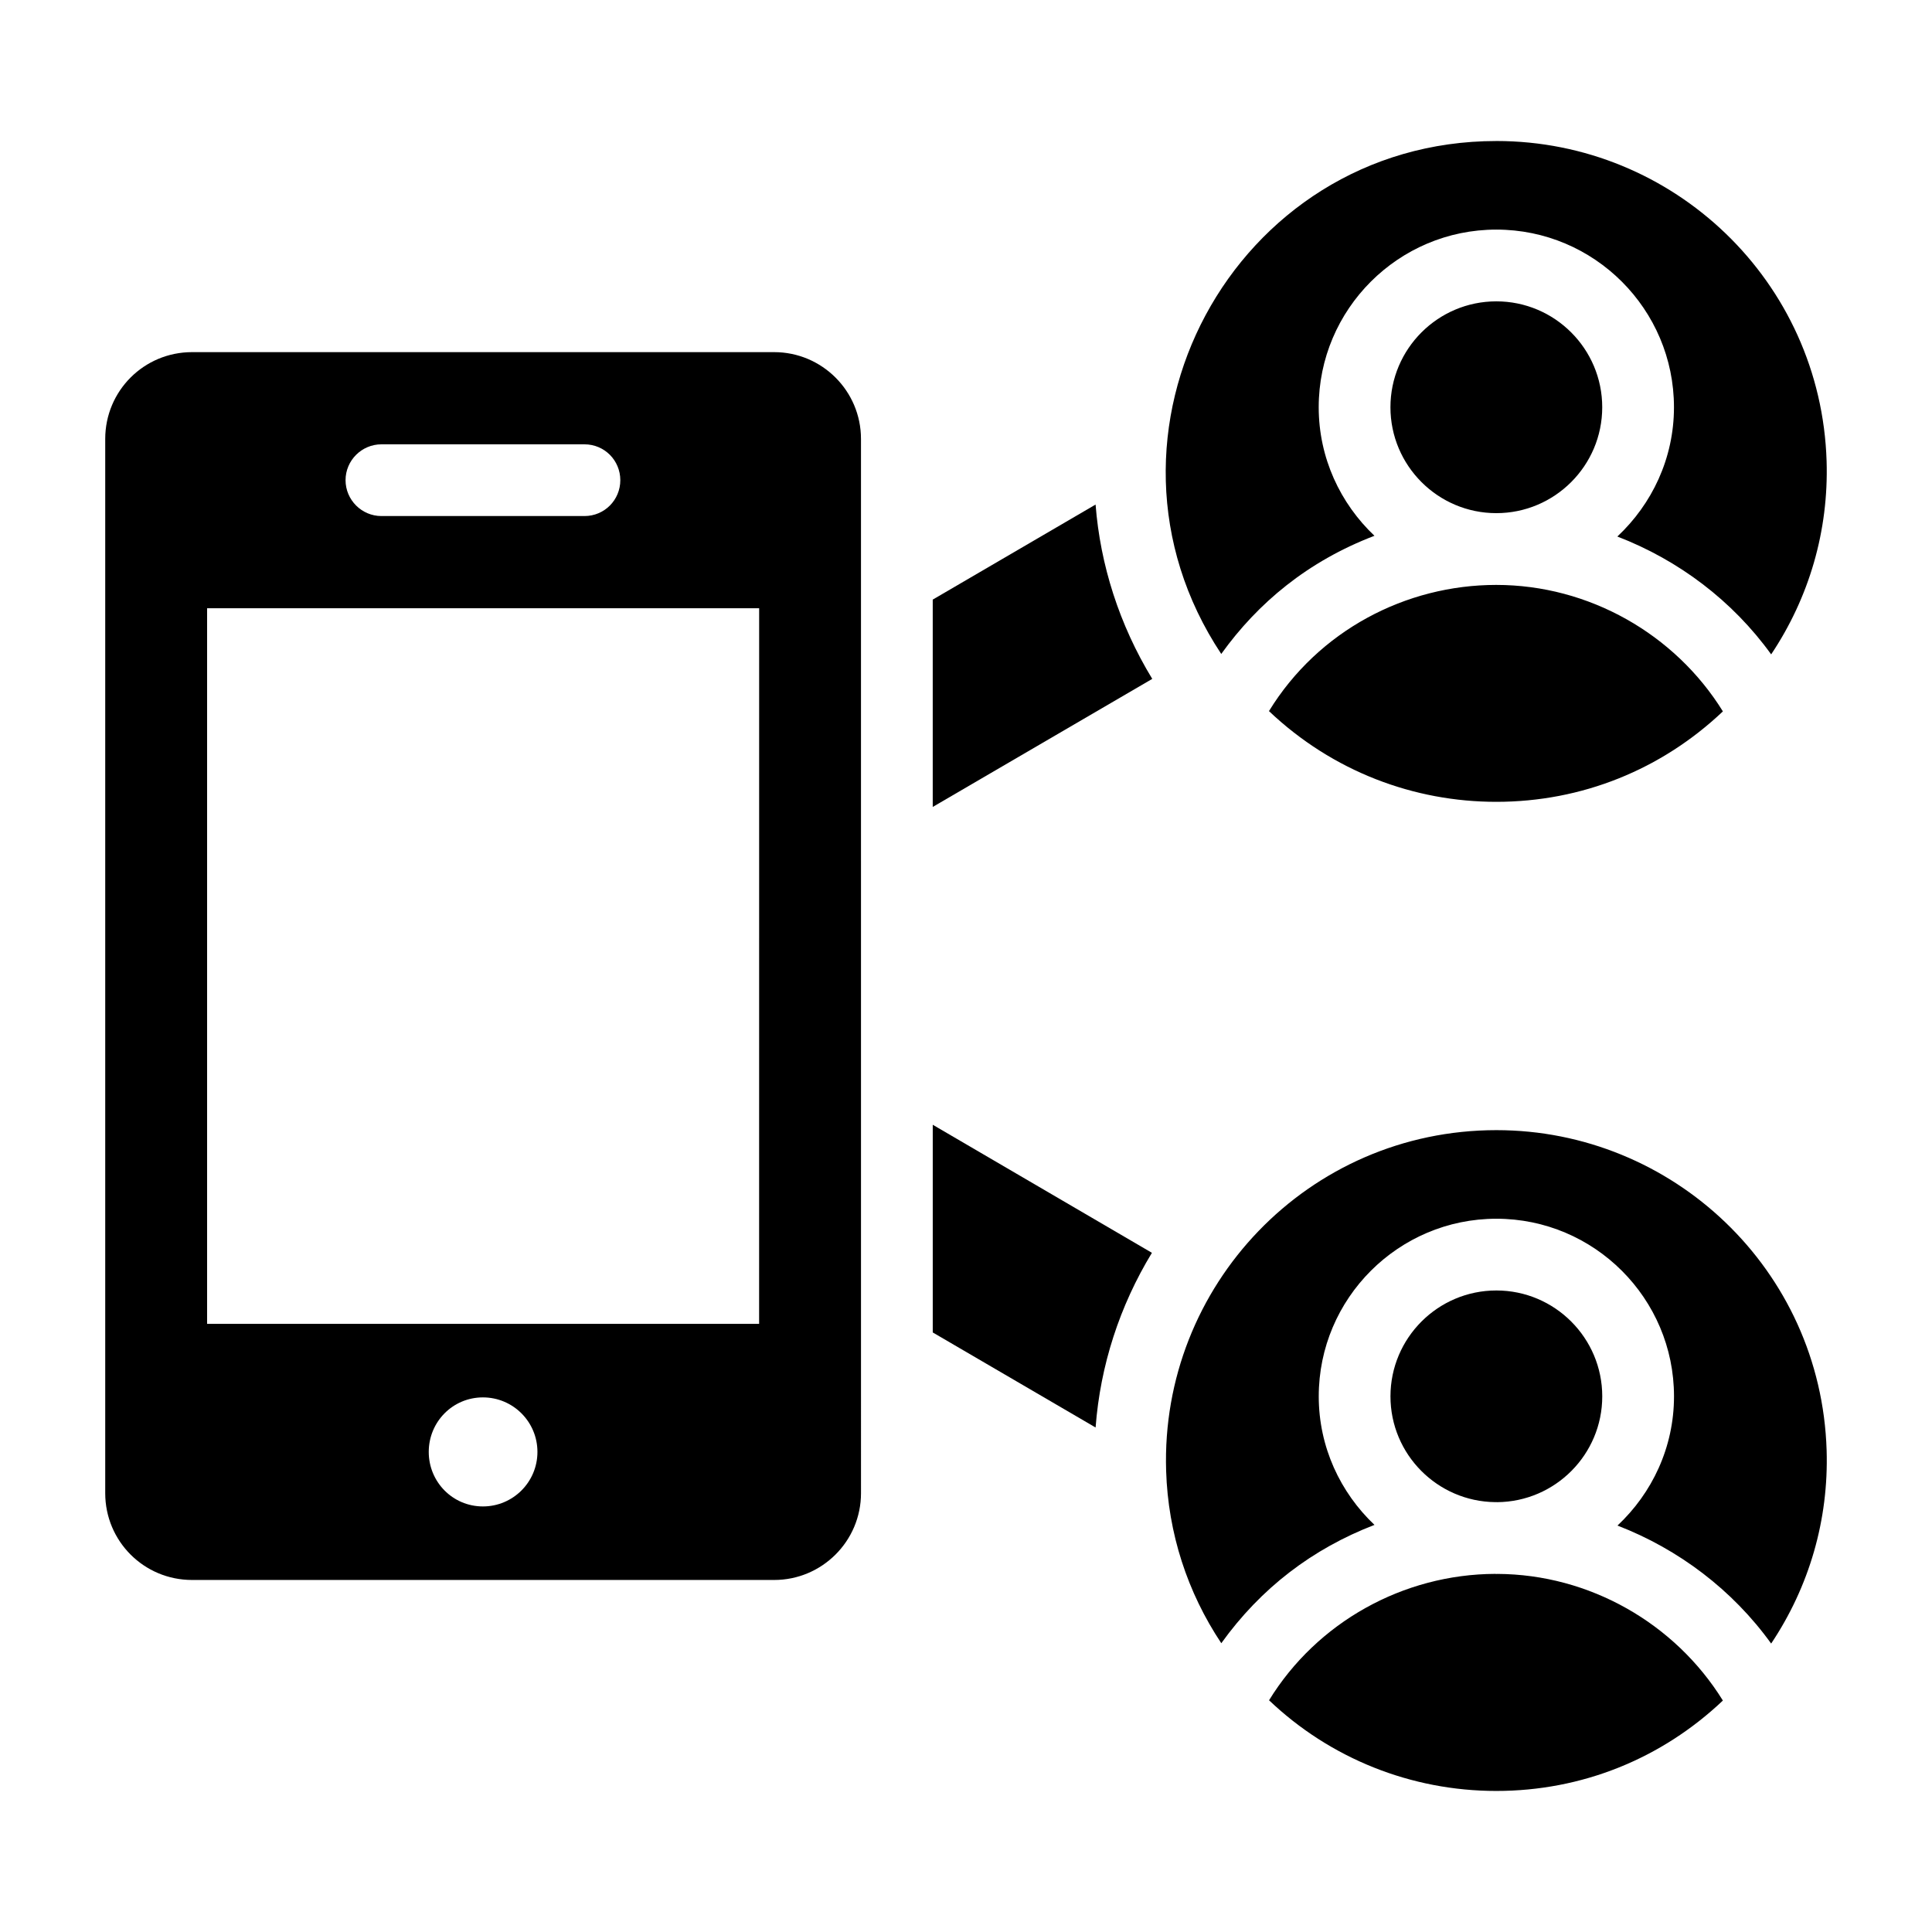
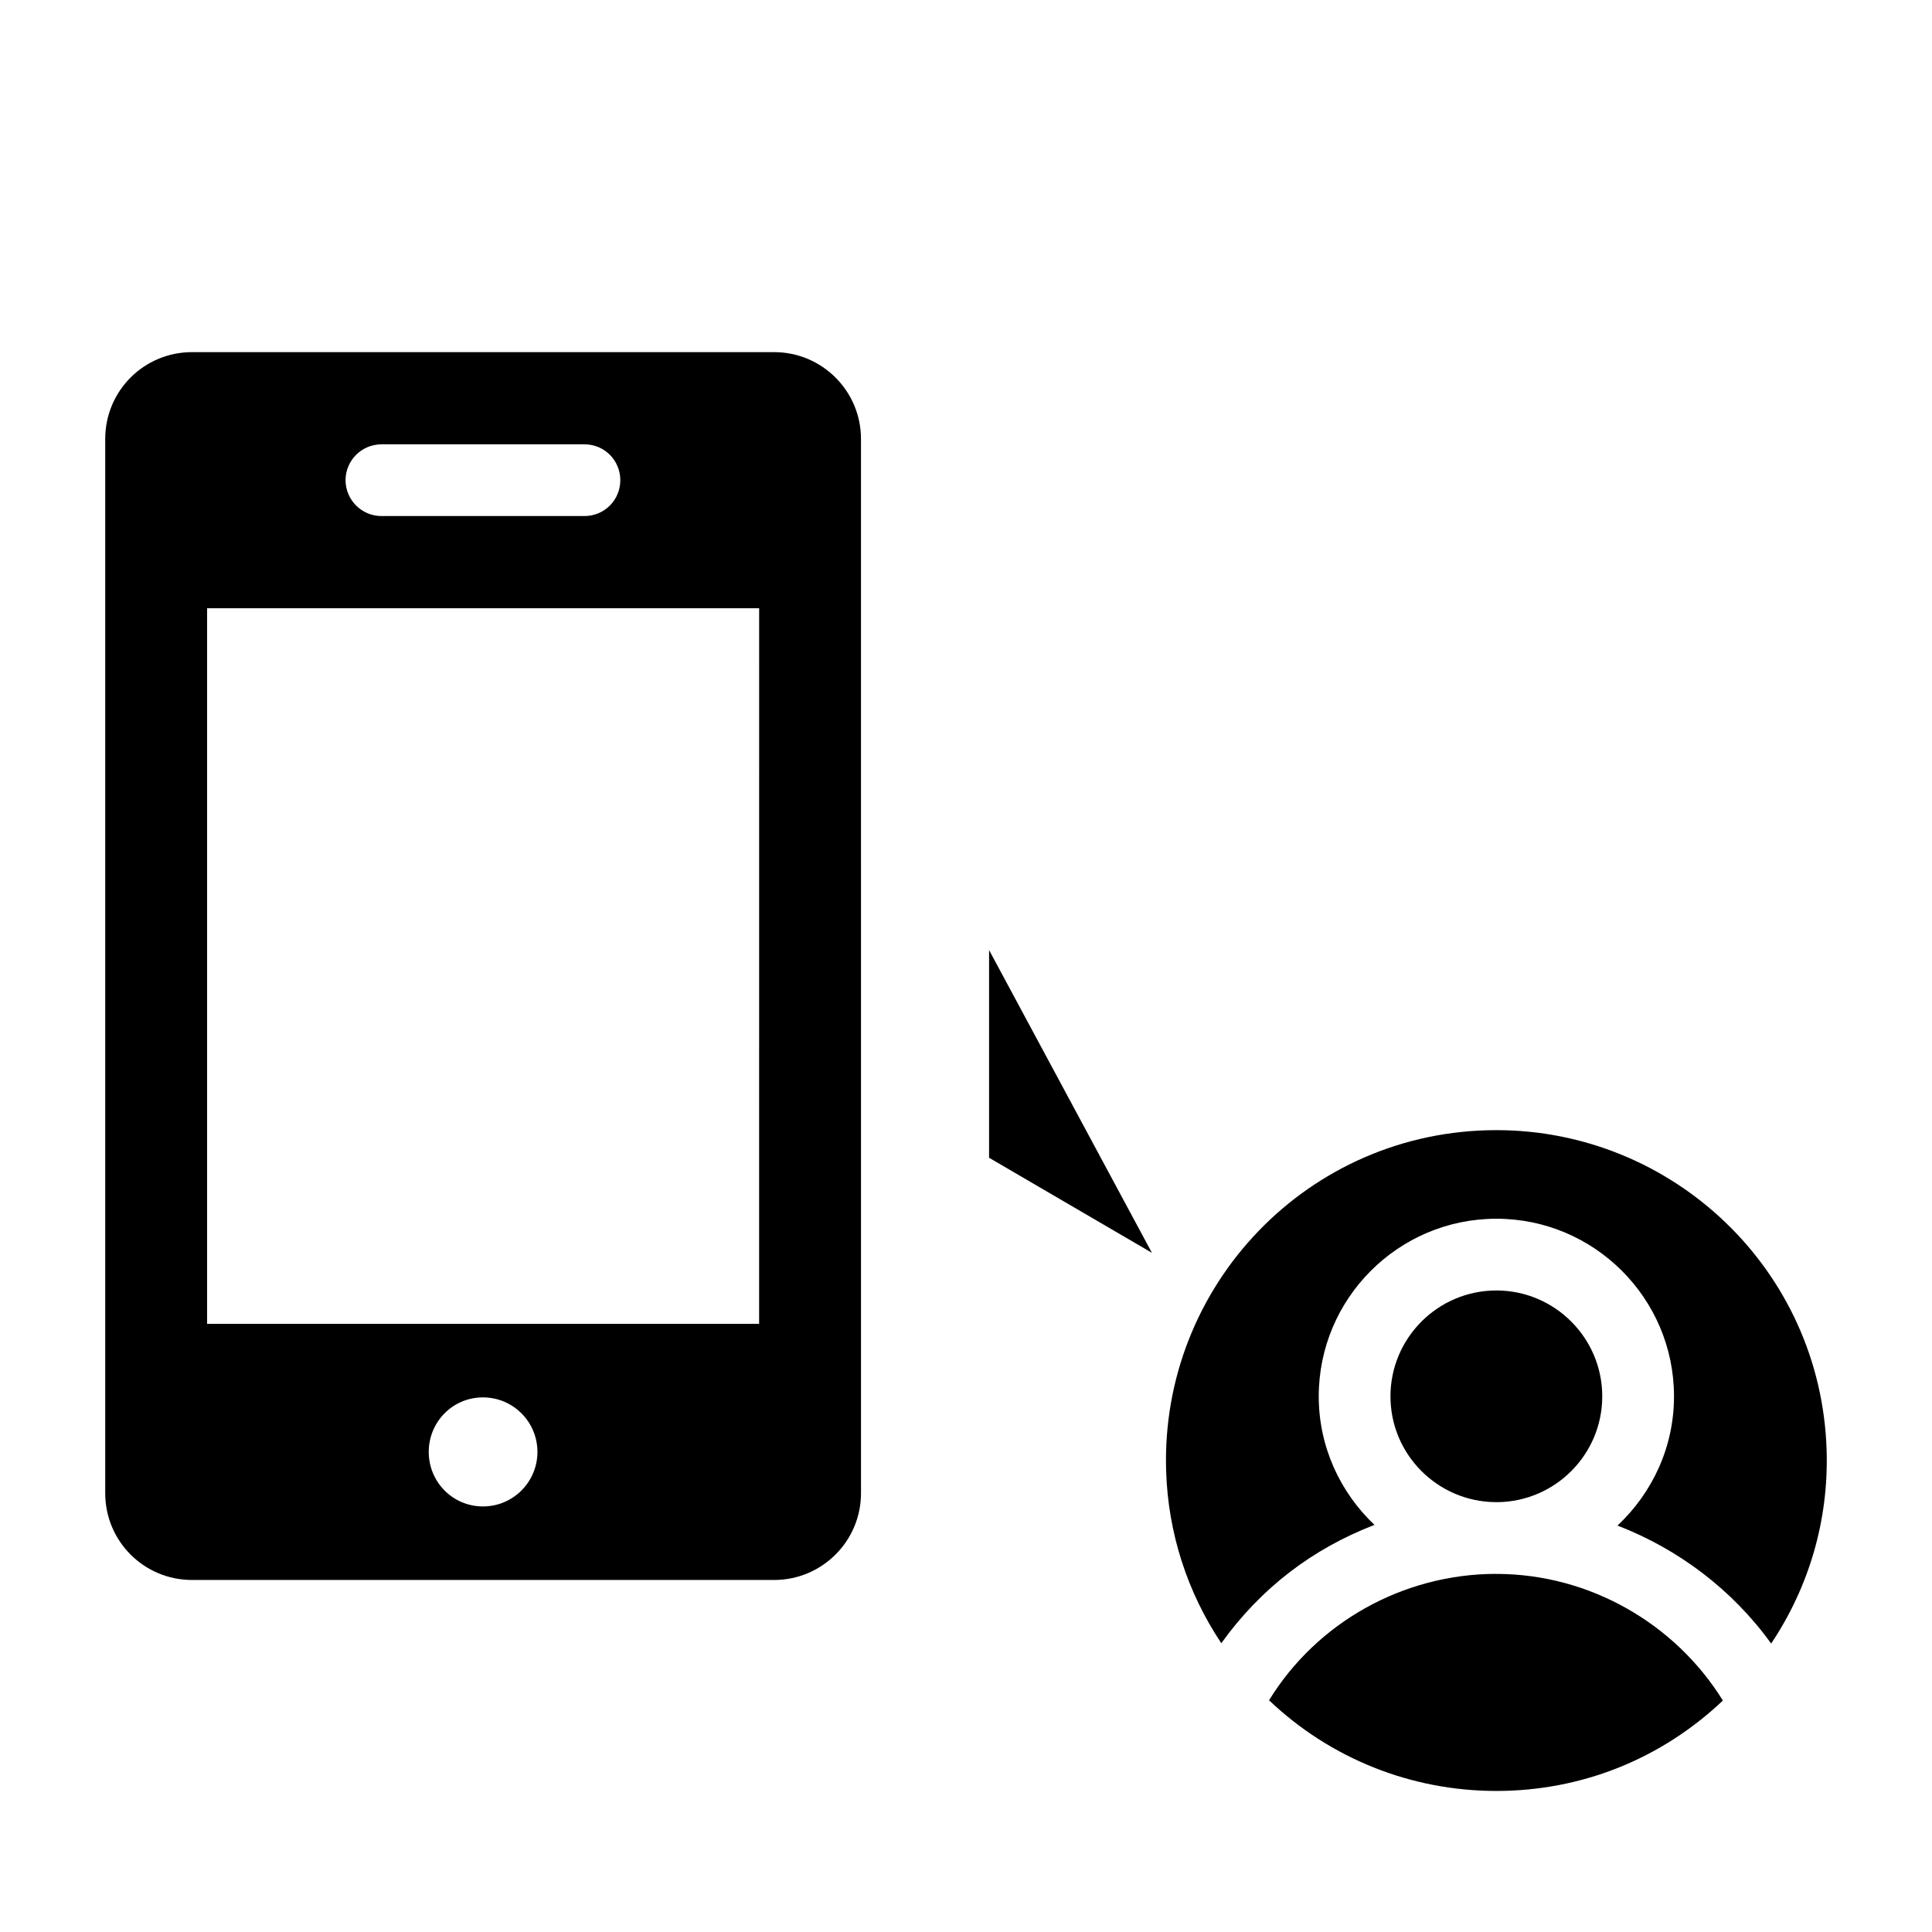
<svg xmlns="http://www.w3.org/2000/svg" fill="#000000" width="800px" height="800px" version="1.1" viewBox="144 144 512 512">
  <g>
-     <path d="m449.36 323.91-58.176 33.938v-54.945l43.156-25.191c1.238 15.973 6.277 31.848 15.02 46.199z" />
-     <path d="m449.27 476.01c-8.555 14.07-13.688 29.848-14.926 46.293l-43.156-25.191v-55.039z" />
-     <path d="m480.29 332.45c13.086-21.324 36.25-33.441 60.227-33.441 24.559 0 47.379 13.02 60.066 33.516-16.297 15.438-37.387 23.969-60.059 23.969-21.746 0-43.312-8-60.234-24.043zm60.254-52.461c-15.477 0-28.062-12.594-28.062-28.066 0-15.477 12.586-28.062 28.062-28.062s28.062 12.586 28.062 28.062c0.004 15.473-12.586 28.066-28.062 28.066zm0.02-98.621c46.945 0 86.027 37.203 87.504 84.844 0.57 18.449-4.633 36.156-14.691 51.203-10.238-14.203-24.508-24.973-40.762-31.23 9.18-8.598 15.004-20.727 15.004-34.266 0-25.957-21.117-47.074-47.074-47.074s-47.074 21.117-47.074 47.074c0 13.43 5.719 25.484 14.77 34.07-17.711 6.777-30.895 17.801-40.598 31.312-38.586-58.176 3.207-135.93 72.922-135.93z" />
+     <path d="m449.27 476.01l-43.156-25.191v-55.039z" />
    <path d="m540.57 443.5c46.656 0 86.02 36.926 87.504 84.844 0.57 18.453-4.637 36.168-14.699 51.215-10.238-14.215-24.492-24.996-40.723-31.27 9.164-8.594 14.977-20.715 14.977-34.238 0-25.957-21.117-47.074-47.074-47.074s-47.074 21.117-47.074 47.074c0 13.426 5.719 25.48 14.766 34.062-16.418 6.324-30.086 16.727-40.59 31.355-8.969-13.453-14.109-29.125-14.621-45.688-1.523-49.07 37.648-90.281 87.535-90.281zm-0.047 98.57c-0.09 0-0.176 0.012-0.266 0.012-15.336-0.164-27.77-12.66-27.77-28.031 0-15.477 12.586-28.062 28.062-28.062s28.062 12.586 28.062 28.062c0 15.395-12.465 27.91-27.832 28.039-0.086 0-0.168-0.02-0.258-0.02zm-60.211 52.52c12.695-20.664 35.508-33.402 59.949-33.496 0.102 0 0.191 0.031 0.293 0.031 0.078 0 0.152-0.023 0.23-0.023 24.43 0.09 47.133 13.098 59.797 33.562-16.293 15.43-37.371 23.957-60.047 23.957-22.605 0.004-44.043-8.633-60.223-24.031z" />
    <path d="m349.17 237.32h-154.28c-12.738 0-23.004 10.266-23.004 23.004v279.38c0 12.738 10.266 23.004 23.004 23.004h154.28c12.645 0 23.004-10.266 23.004-23.004l-0.004-279.38c0-12.738-10.359-23.004-23.004-23.004zm-104.09 24.43h53.805c5.324 0 9.504 4.277 9.504 9.504s-4.184 9.504-9.504 9.504h-53.805c-5.227 0-9.504-4.277-9.504-9.504-0.004-5.227 4.273-9.504 9.504-9.504zm26.898 281.47c-7.984 0-14.355-6.465-14.355-14.449s6.367-14.449 14.355-14.449c7.984 0 14.449 6.465 14.449 14.449s-6.465 14.449-14.449 14.449zm73.195-48.383h-146.29v-189.64h146.3z" />
  </g>
</svg>